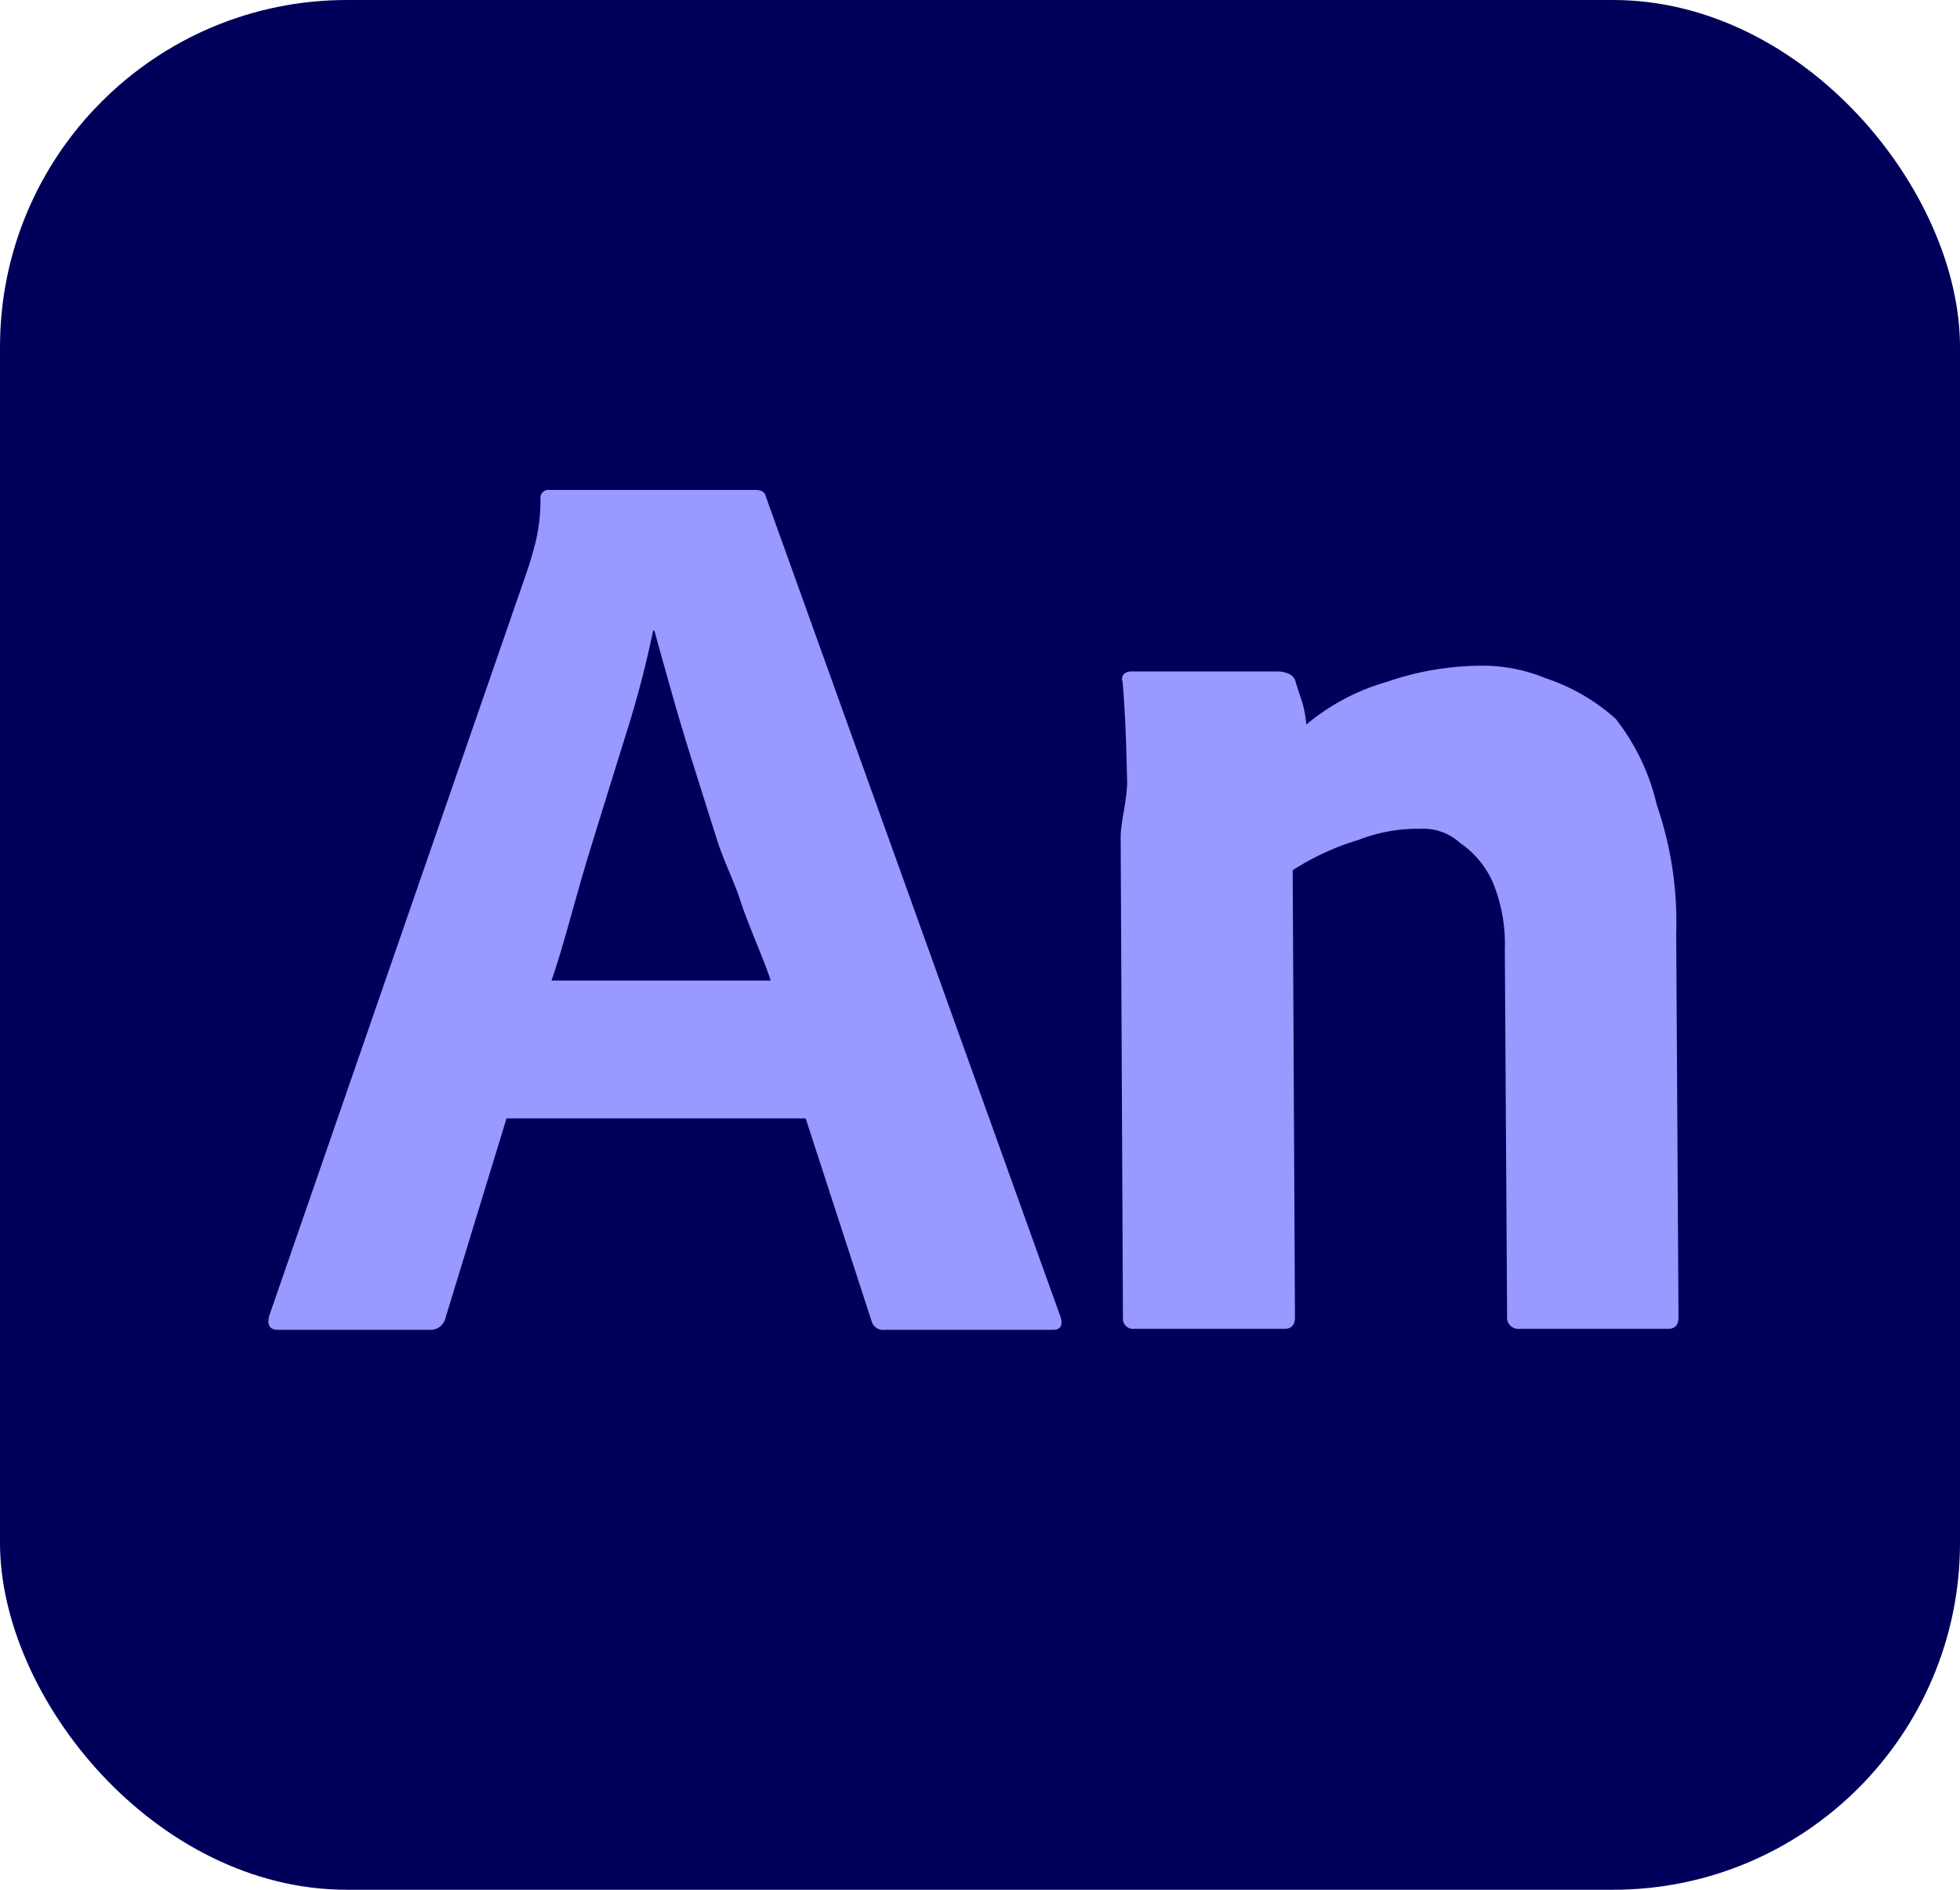
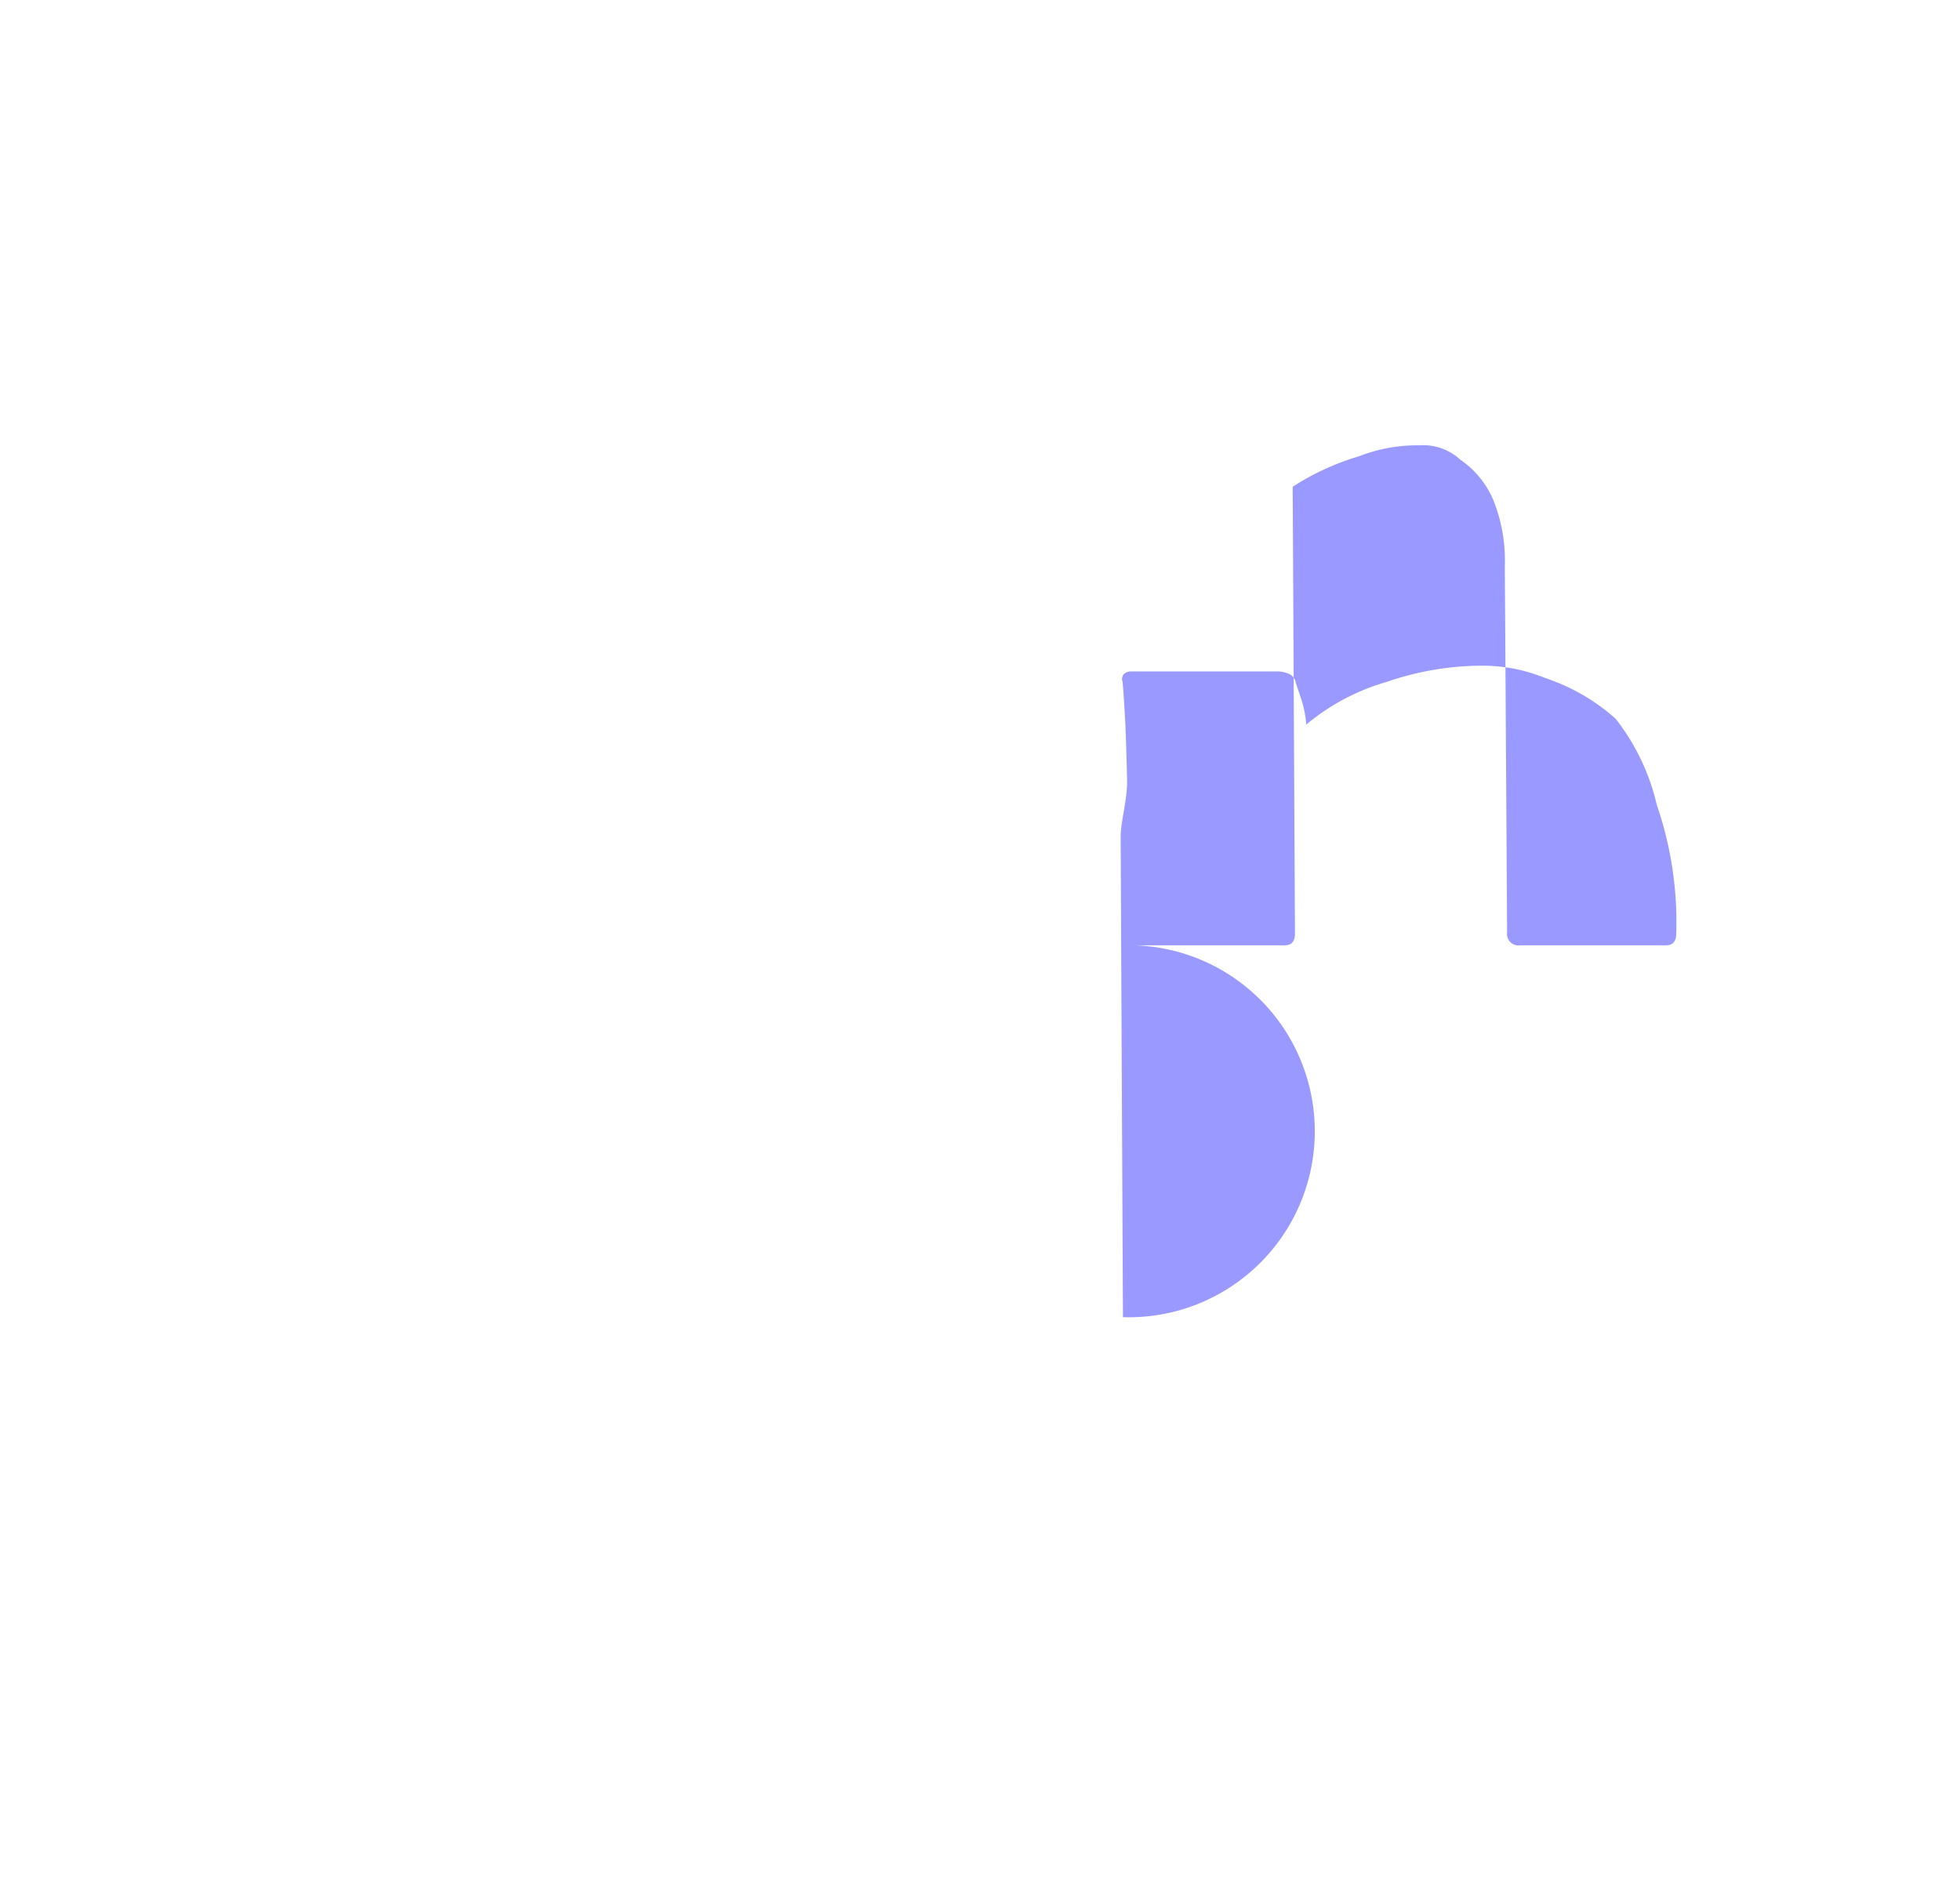
<svg xmlns="http://www.w3.org/2000/svg" viewBox="0 0 56 54">
  <defs>
    <style>.cls-1{fill:#00005b;}.cls-2{fill:#99f;}</style>
  </defs>
  <title>Asset 147</title>
  <g id="Layer_2" data-name="Layer 2">
    <g id="Surfaces">
      <g id="Video_Audio_Surface" data-name="Video/Audio Surface">
        <g id="Outline_no_shadow" data-name="Outline no shadow">
-           <rect class="cls-1" width="56" height="54" rx="9.914" />
-         </g>
+           </g>
      </g>
    </g>
    <g id="Outlined_Mnemonics_Logos" data-name="Outlined Mnemonics &amp; Logos">
      <g id="An">
-         <path class="cls-2" d="M23.019,31.958H14.472L12.726,37.667a.435.435,0,0,1-.444.333H7.953q-.37,0-.259-.407L15.072,16.283q.111-.333.222-.759a5.154,5.154,0,0,0,.148-1.266A.229.229,0,0,1,15.701,14h5.883c.172,0,.271.062.296.185L30.301,37.63q.111.371-.222.37H25.269a.342.342,0,0,1-.37-.259Zm-7.262-3.938h6.262c-.148-.493-.657-1.633-.854-2.25-.198-.616-.468-1.107-.691-1.81q-.333-1.054-.666-2.109-.333-1.055-.61-2.035-.278-.98-.5-1.794h-.037a29.703,29.703,0,0,1-.777,2.96q-.519,1.665-1.054,3.404C16.472,25.546,16.101,27.035,15.757,28.021Z" />
-         <path class="cls-2" d="M32.084,37.638l-.065-13.733c0-.419.197-1.091.184-1.609-.013-.518-.031-1.234-.055-1.703q-.038-.702-.074-1.11a.219.219,0,0,1,.037-.222.3.3,0,0,1,.222-.074h4.138a.826.826,0,0,1,.37.074.348.348,0,0,1,.185.259q.073.222.166.5a3.095,3.095,0,0,1,.13.684,6.284,6.284,0,0,1,2.299-1.219,8.4,8.4,0,0,1,2.775-.463,4.72,4.72,0,0,1,1.75.352,5.685,5.685,0,0,1,2.016,1.166A6.271,6.271,0,0,1,47.337,22.999a10.283,10.283,0,0,1,.555,3.681l.065,10.958q0,.333-.296.333H43.43a.327.327,0,0,1-.37-.37l-.065-10.477a4.626,4.626,0,0,0-.333-1.887,2.648,2.648,0,0,0-.943-1.147,1.56,1.56,0,0,0-1.158-.407,4.598,4.598,0,0,0-1.739.315,7.341,7.341,0,0,0-1.888.869l.065,12.771q0,.333-.296.333H32.417A.294.294,0,0,1,32.084,37.638Z" />
+         <path class="cls-2" d="M32.084,37.638l-.065-13.733c0-.419.197-1.091.184-1.609-.013-.518-.031-1.234-.055-1.703q-.038-.702-.074-1.11a.219.219,0,0,1,.037-.222.3.3,0,0,1,.222-.074h4.138a.826.826,0,0,1,.37.074.348.348,0,0,1,.185.259q.073.222.166.5a3.095,3.095,0,0,1,.13.684,6.284,6.284,0,0,1,2.299-1.219,8.4,8.4,0,0,1,2.775-.463,4.72,4.72,0,0,1,1.75.352,5.685,5.685,0,0,1,2.016,1.166A6.271,6.271,0,0,1,47.337,22.999a10.283,10.283,0,0,1,.555,3.681q0,.333-.296.333H43.43a.327.327,0,0,1-.37-.37l-.065-10.477a4.626,4.626,0,0,0-.333-1.887,2.648,2.648,0,0,0-.943-1.147,1.56,1.56,0,0,0-1.158-.407,4.598,4.598,0,0,0-1.739.315,7.341,7.341,0,0,0-1.888.869l.065,12.771q0,.333-.296.333H32.417A.294.294,0,0,1,32.084,37.638Z" />
      </g>
    </g>
  </g>
</svg>